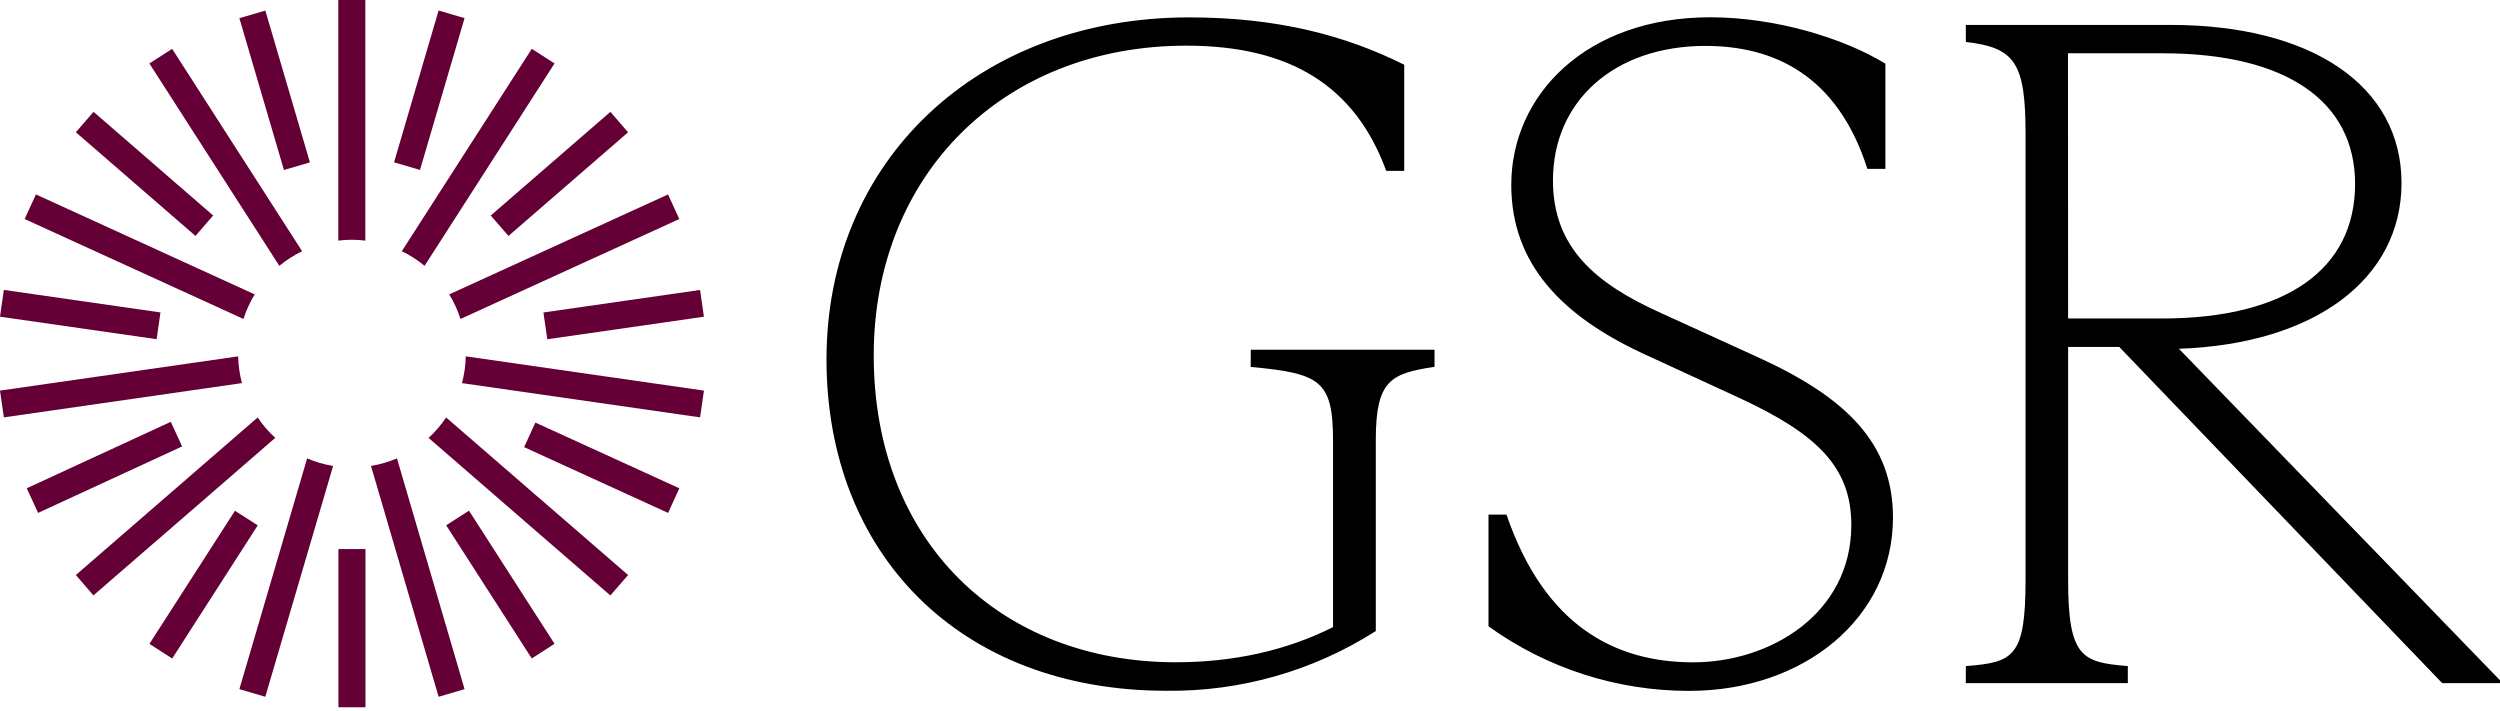
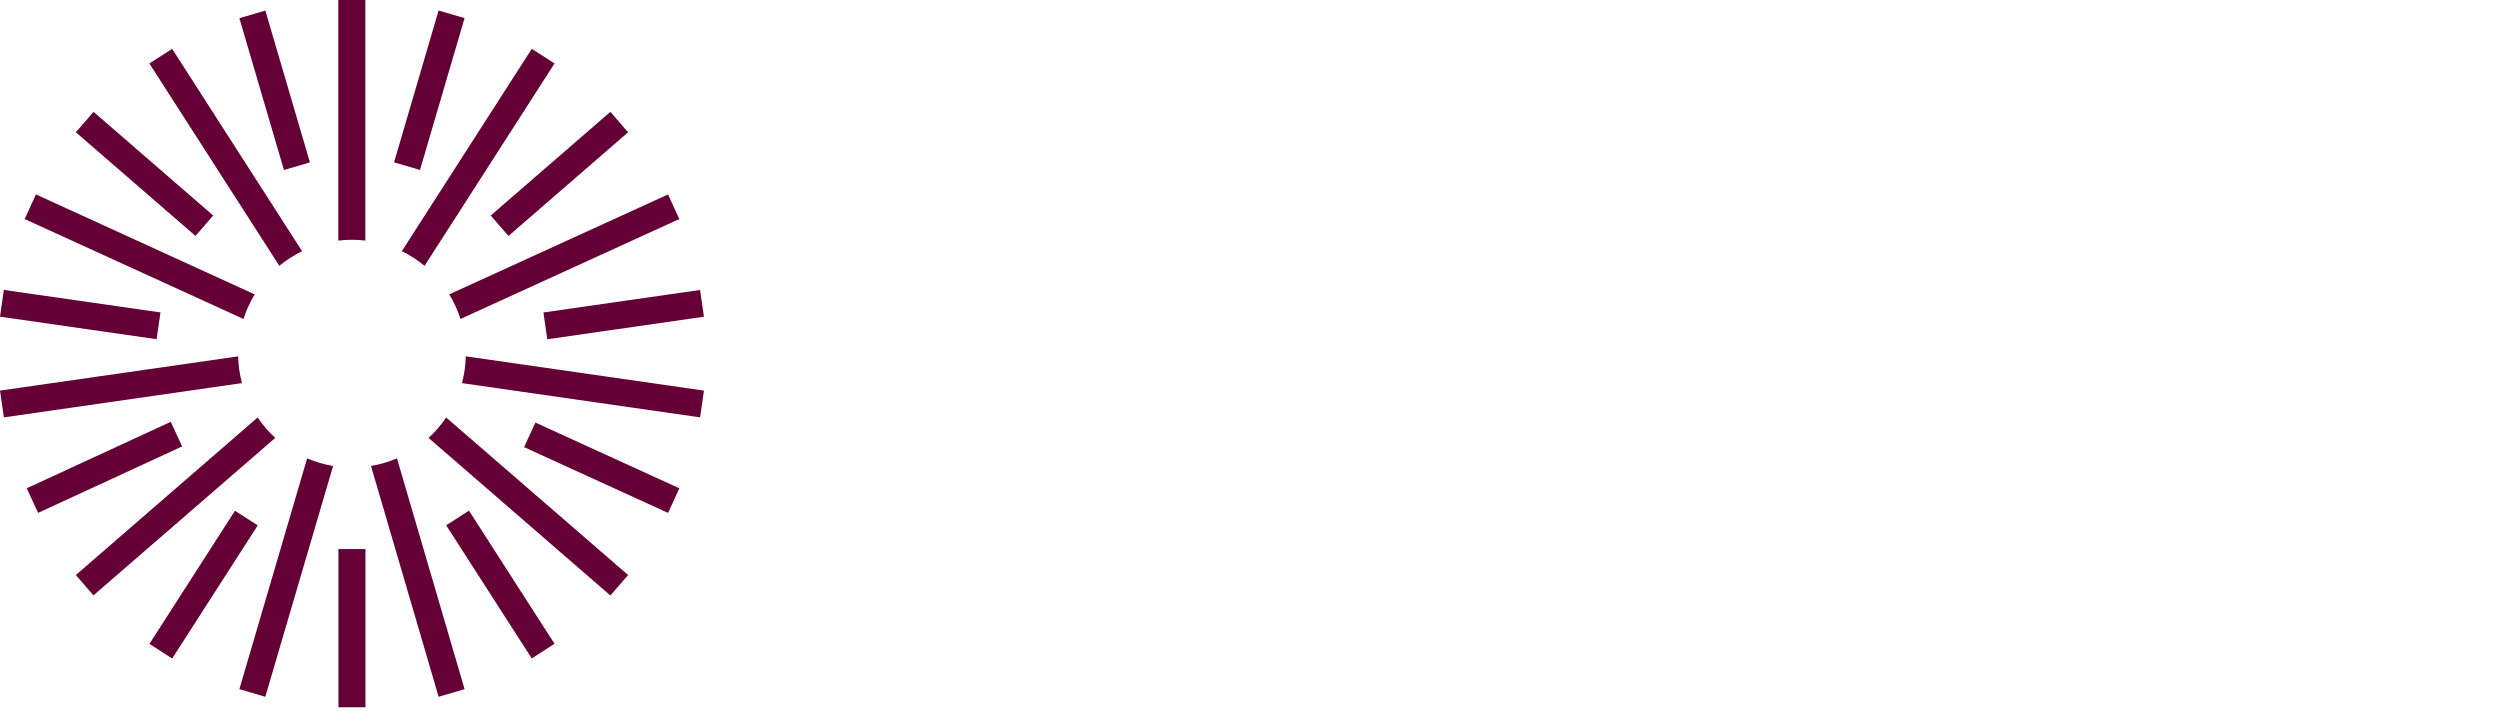
<svg xmlns="http://www.w3.org/2000/svg" width="116" height="33" viewBox="0 0 116 33" fill="none">
-   <path d="M58.037 16.228H66.562V17.02C64.542 17.327 63.837 17.635 63.837 20.404V29.281C60.939 31.13 57.564 32.093 54.126 32.052C44.509 32.052 38.349 25.681 38.349 16.672C38.349 7.442 45.381 0.807 55.18 0.807C59.268 0.807 62.432 1.643 65.156 3.004V7.927H64.321C62.871 3.969 59.839 2.119 55.048 2.119C46.523 2.119 40.541 8.14 40.541 16.489C40.541 25.148 46.431 30.729 54.559 30.729C57.195 30.729 59.656 30.2 61.853 29.099V20.449C61.853 17.635 61.239 17.327 58.031 17.025L58.037 16.228ZM69.066 29.061V23.876H69.901C71.659 29.014 74.911 30.732 78.566 30.732C82.124 30.732 85.901 28.491 85.901 24.359C85.901 21.679 84.318 20.14 80.716 18.469L76.233 16.404C72.453 14.647 70.123 12.23 70.123 8.58C70.123 4.406 73.596 0.802 79.353 0.802C82.385 0.802 85.547 1.769 87.483 2.955V7.835H86.647C85.242 3.435 82.247 2.13 79.133 2.13C74.914 2.13 72.057 4.68 72.057 8.372C72.057 11.492 74.036 13.161 77.067 14.523L81.594 16.588C85.637 18.435 87.834 20.544 87.834 24.016C87.834 28.673 83.704 32.057 78.38 32.057C75.038 32.061 71.779 31.013 69.066 29.061ZM116 31.566V31.698H113.319L98.334 16.098H95.961V26.908C95.961 30.512 96.613 30.732 98.731 30.906V31.698H91.214V30.906C93.412 30.732 93.985 30.512 93.985 26.908V6.21C93.985 2.913 93.496 2.21 91.215 1.946V1.156H100.705C107.255 1.156 111.43 3.969 111.43 8.491C111.43 12.931 107.43 15.963 101.102 16.183L116 31.566ZM95.96 14.778H100.311C106.068 14.778 109.276 12.496 109.276 8.536C109.276 4.714 106.112 2.473 100.356 2.473H95.954L95.96 14.778Z" fill="black" />
  <path d="M16.952 11.164V0H15.697V11.164C16.114 11.112 16.535 11.112 16.952 11.164ZM7.987 2.266L6.931 2.944L12.961 12.334C13.285 12.067 13.64 11.839 14.018 11.656L7.987 2.266ZM1.666 9.022L1.144 10.163L11.297 14.8C11.425 14.4 11.6 14.017 11.819 13.66L1.666 9.021V9.022ZM0 18.124L0.18 19.366L11.227 17.776C11.12 17.371 11.06 16.954 11.05 16.535L0 18.124ZM11.954 19.371L3.52 26.68L4.335 27.627L12.772 20.318C12.463 20.035 12.189 19.717 11.955 19.37L11.954 19.371ZM11.107 31.977L12.31 32.331L15.456 21.621C15.042 21.552 14.637 21.434 14.251 21.268L11.107 31.977ZM20.352 32.331L21.557 31.977L18.419 21.268C18.033 21.433 17.628 21.551 17.214 21.62L20.352 32.33V32.331ZM19.886 20.319L28.321 27.63L29.144 26.681L20.701 19.371C20.468 19.718 20.195 20.037 19.886 20.319ZM21.436 17.777L32.484 19.366L32.664 18.124L21.612 16.534C21.602 16.954 21.544 17.371 21.436 17.777ZM31.519 10.163L30.998 9.022L20.844 13.659C21.064 14.017 21.239 14.4 21.366 14.8L31.519 10.163ZM25.731 2.943L24.675 2.266L18.644 11.656C19.022 11.839 19.376 12.067 19.7 12.334L25.731 2.943ZM11.107 0.843L12.312 0.49L14.38 7.534L13.175 7.888L11.107 0.843ZM18.284 7.532L20.351 0.488L21.556 0.841L19.488 7.885L18.284 7.532ZM3.519 6.137L4.341 5.189L9.891 9.999L9.07 10.947L3.519 6.137ZM0 14.694L0.178 13.452L7.446 14.497L7.267 15.739L0 14.694ZM1.241 22.656L7.924 19.572L8.451 20.714L1.768 23.798L1.241 22.656ZM6.933 29.876L10.903 23.699L11.959 24.377L7.989 30.555L6.933 29.876ZM15.703 25.477H16.958V32.818H15.703V25.477ZM20.703 24.374L21.76 23.694L25.73 29.872L24.674 30.552L20.703 24.374ZM24.32 20.748L24.842 19.607L31.521 22.657L31 23.8L24.32 20.748ZM25.215 14.499L32.483 13.454L32.662 14.696L25.394 15.741L25.215 14.499ZM22.77 10L28.322 5.189L29.143 6.138L23.593 10.948L22.77 10Z" fill="#640035" />
</svg>